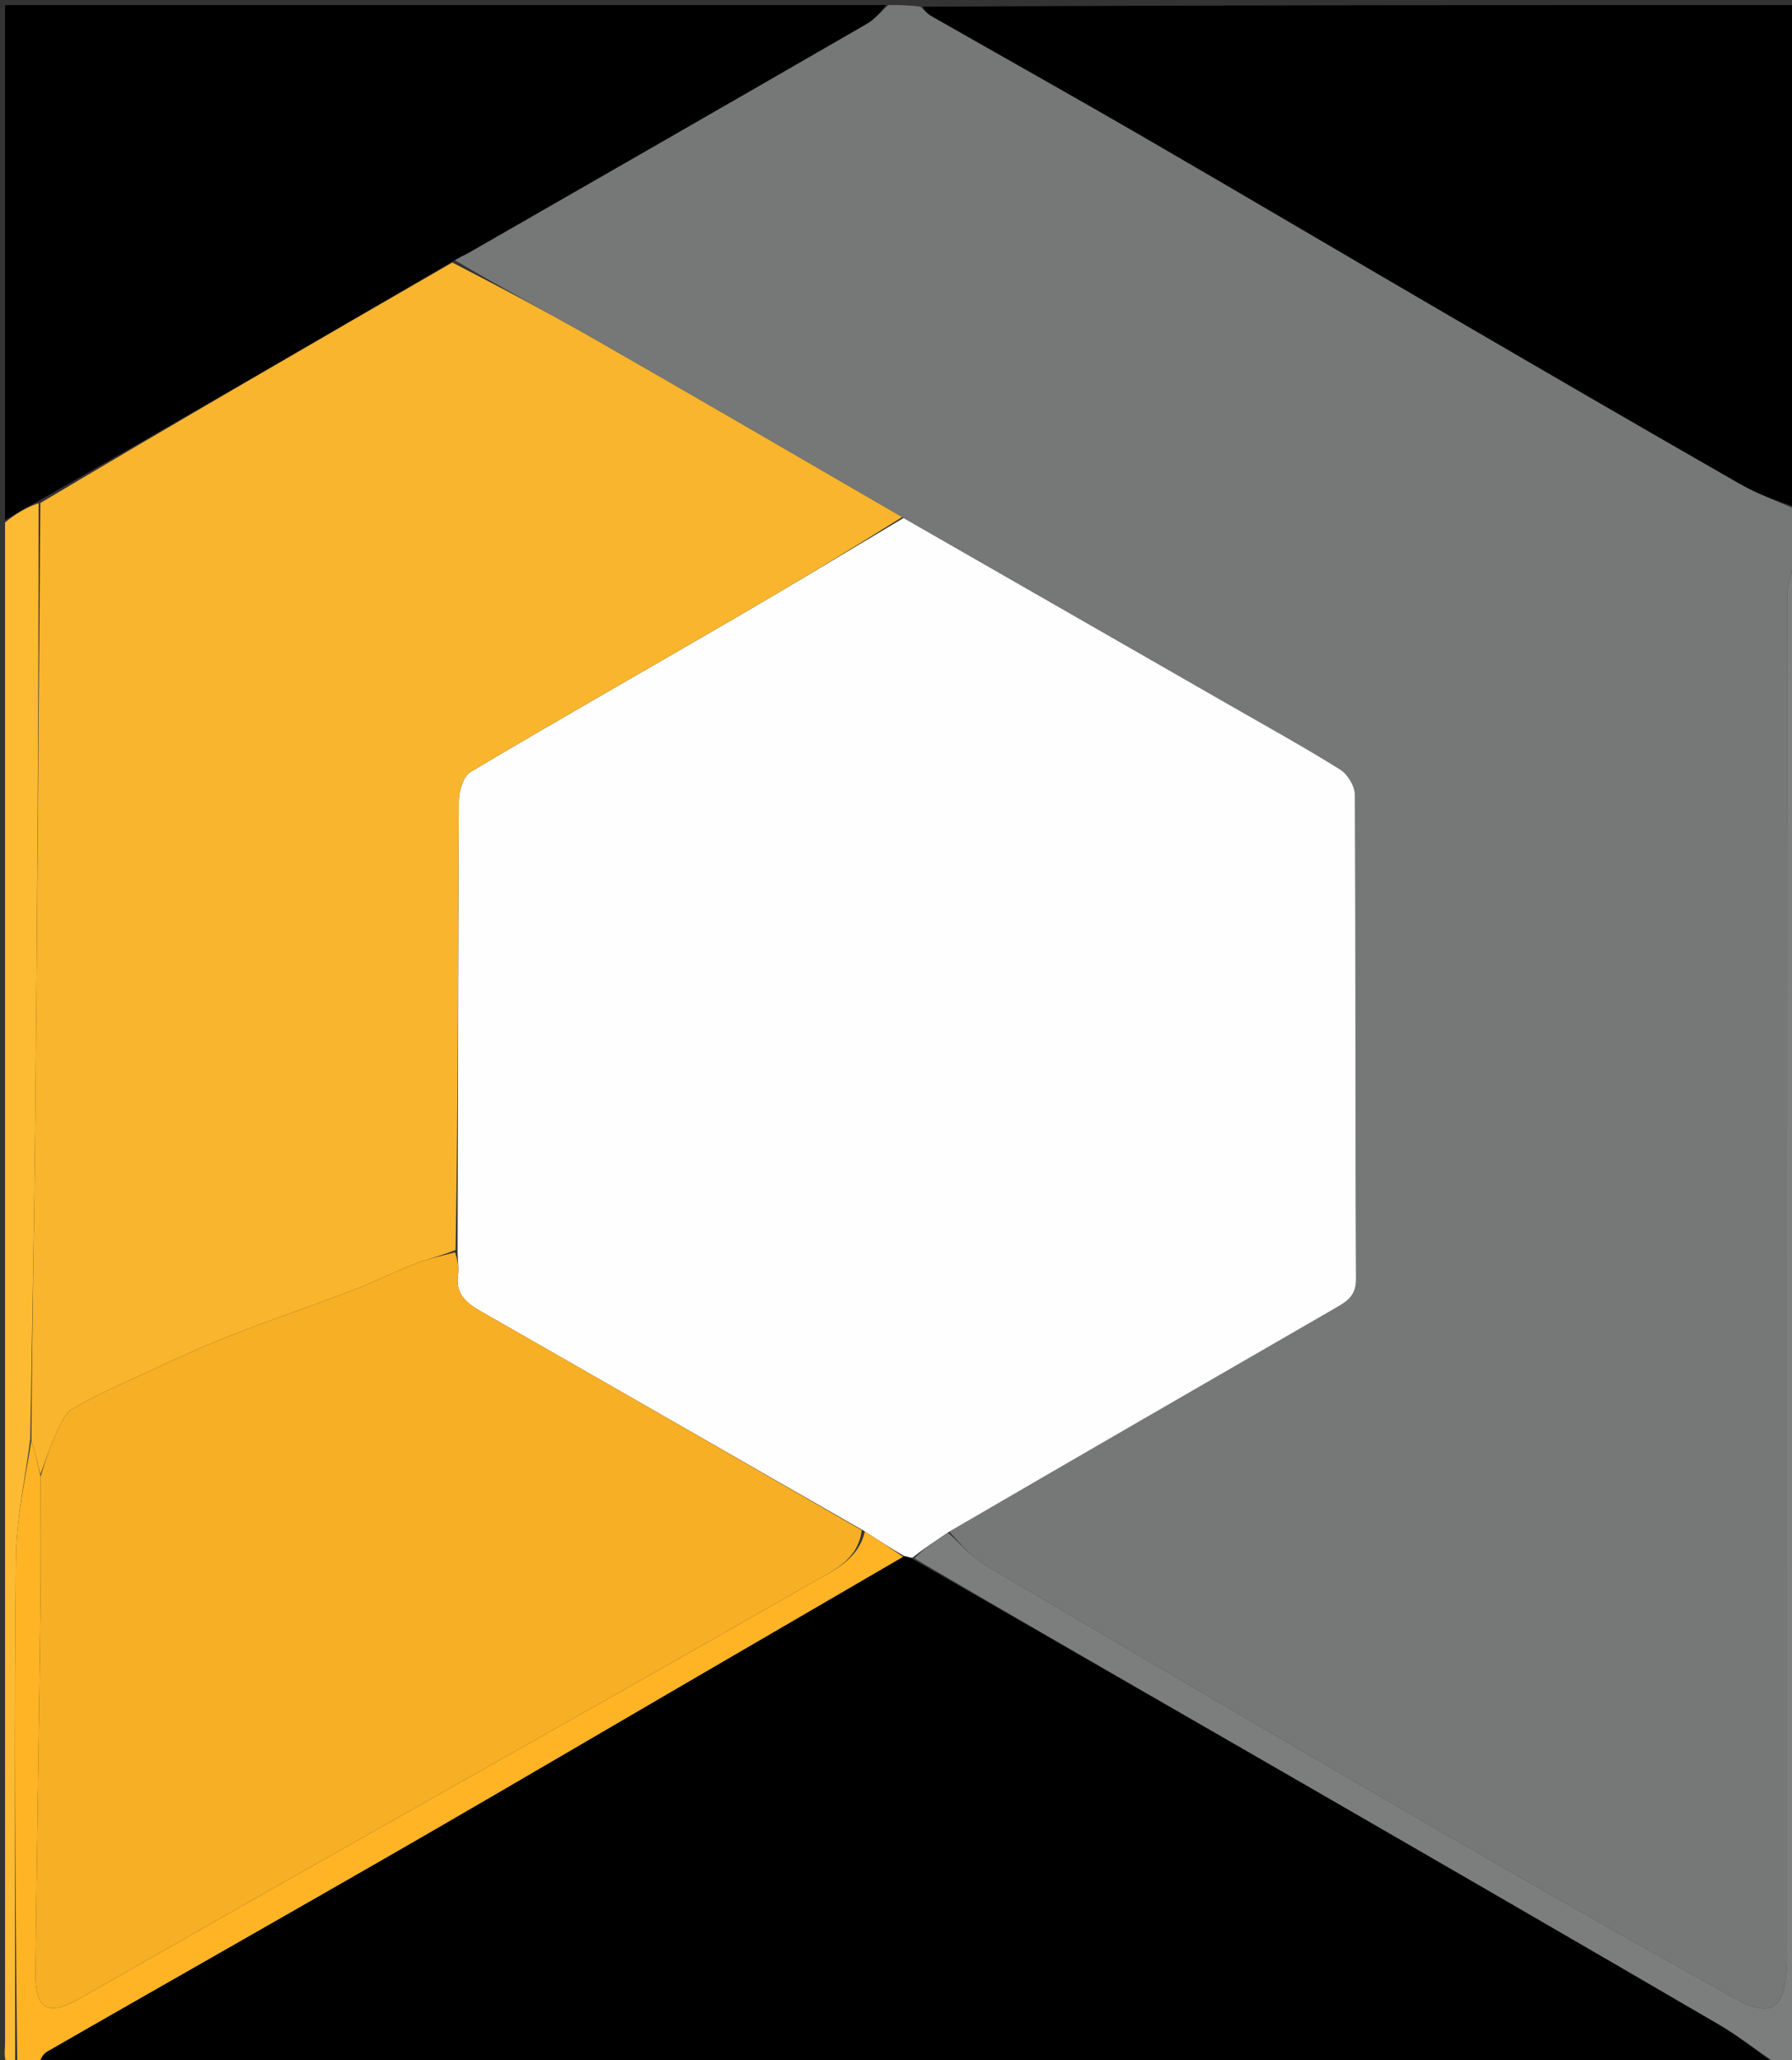
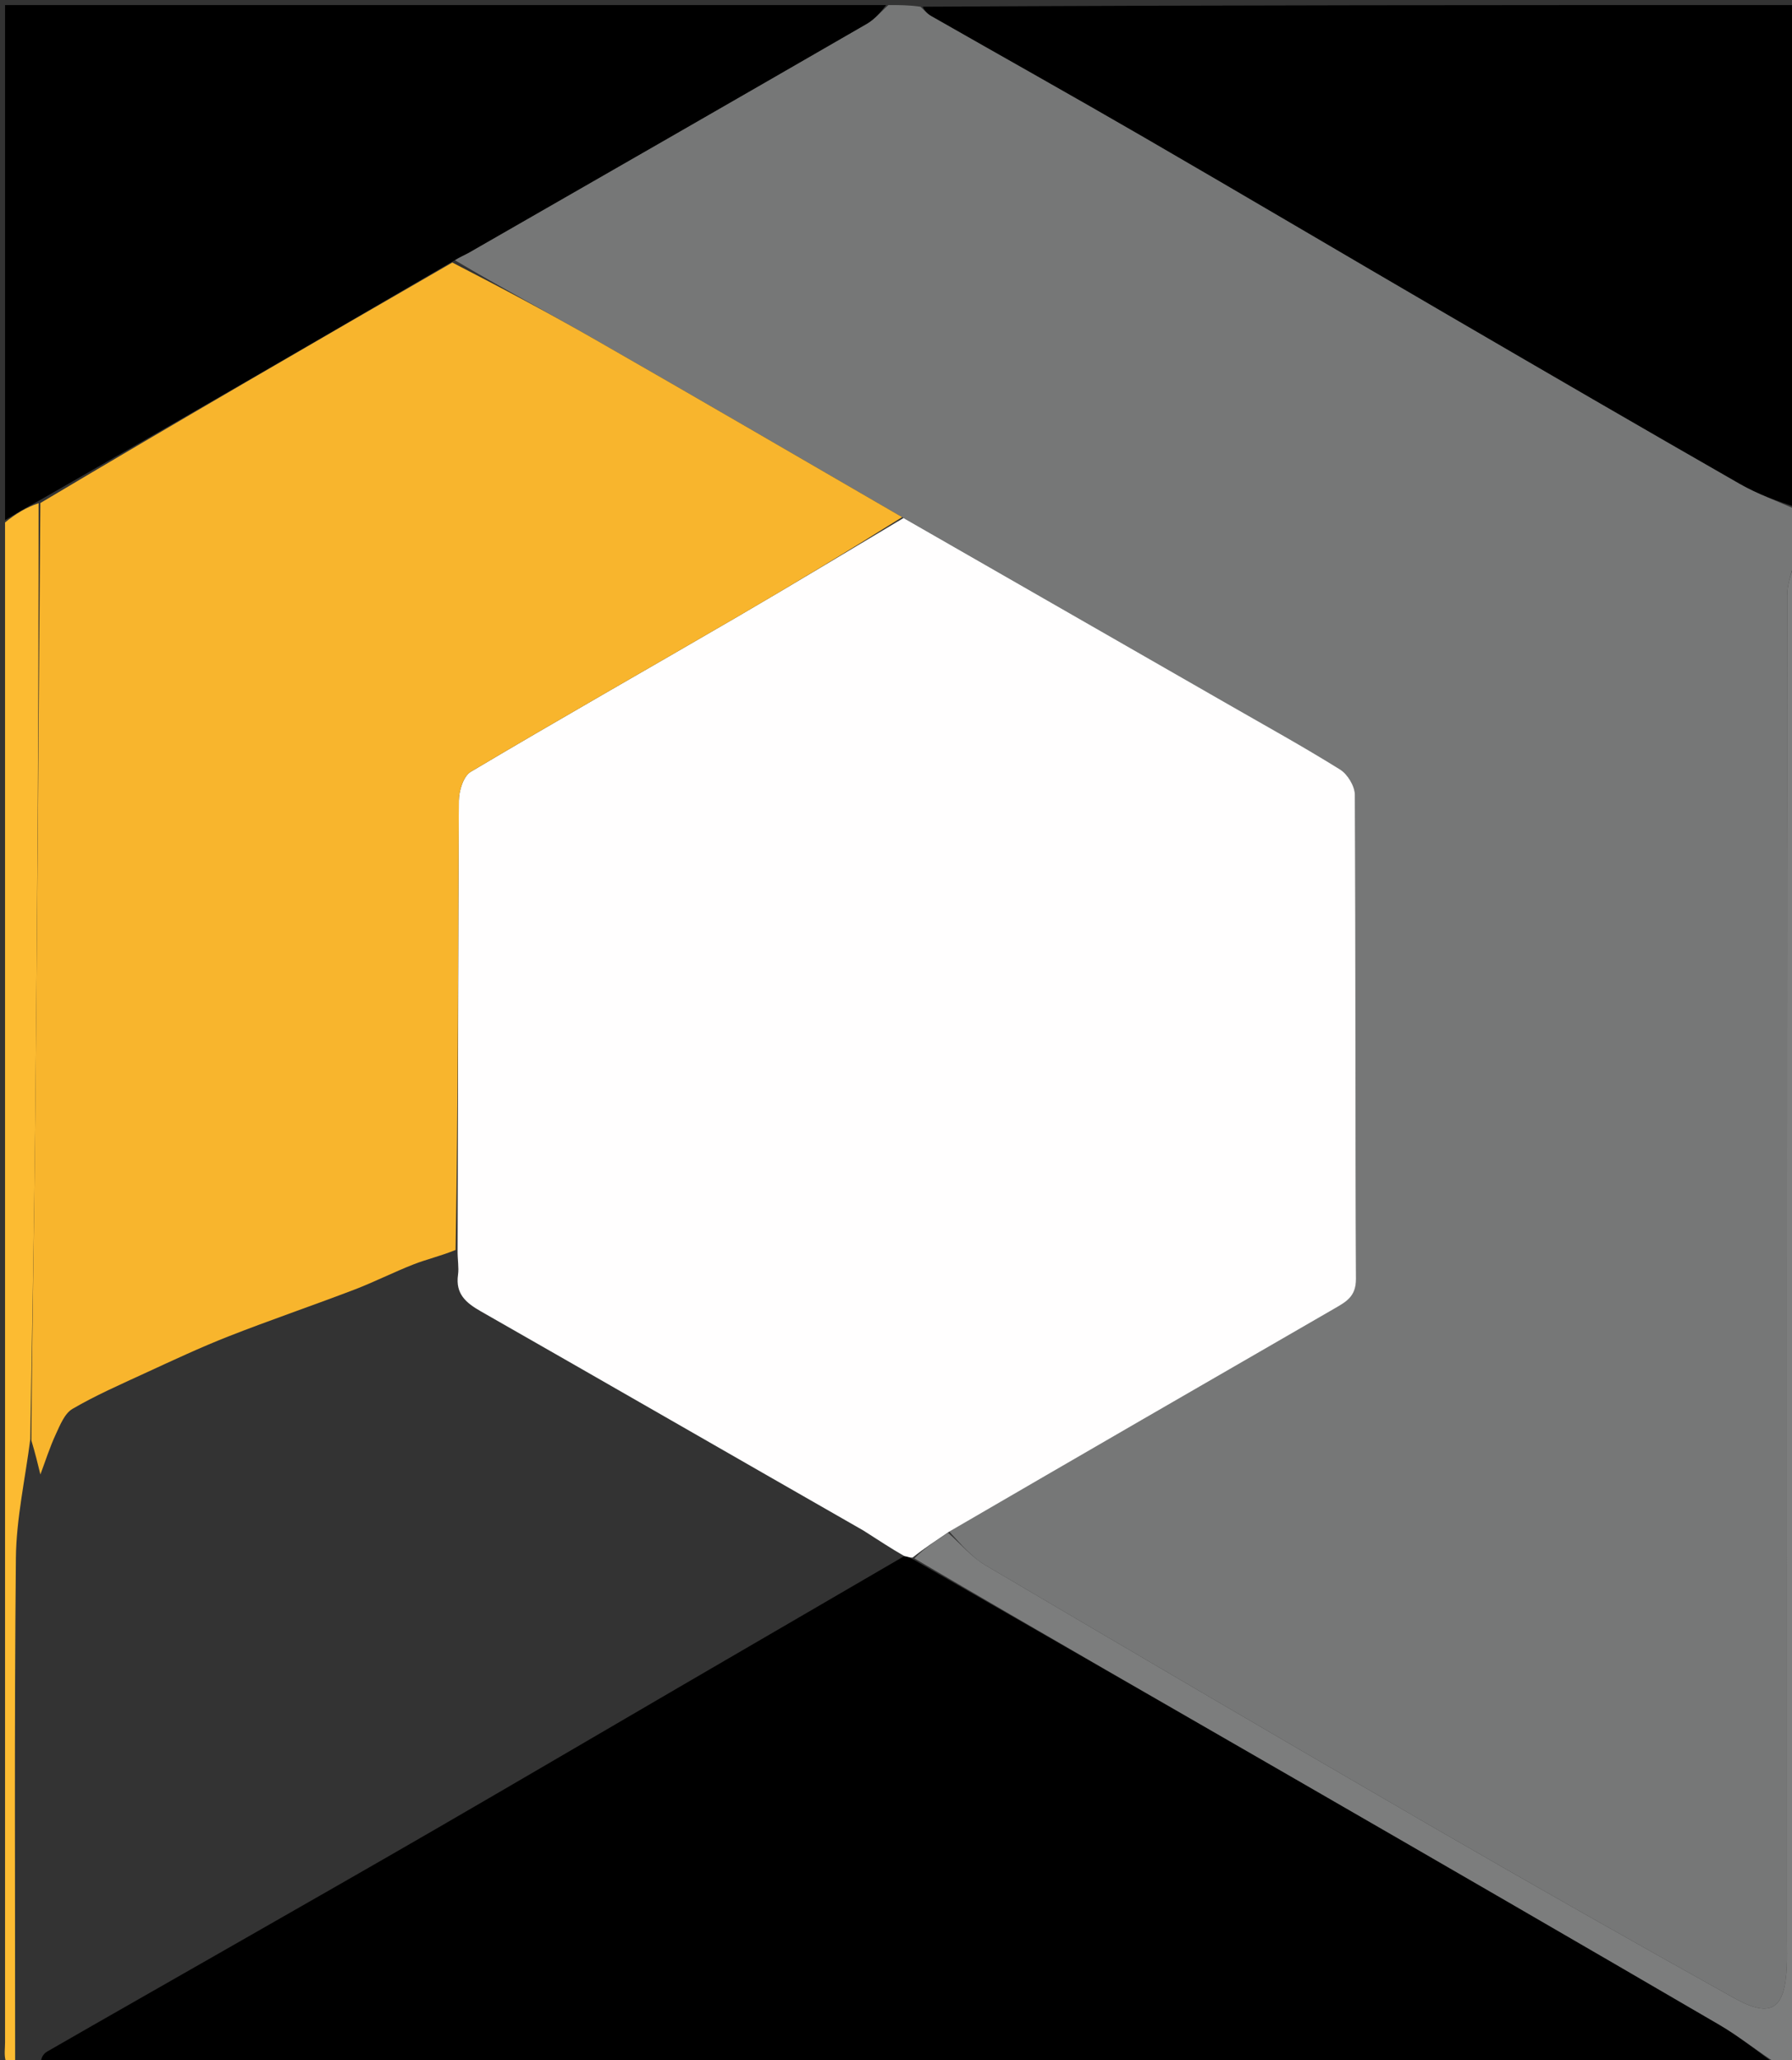
<svg xmlns="http://www.w3.org/2000/svg" version="1.1" id="Layer_1" x="0px" y="0px" width="100%" viewBox="0 0 355 408" enable-background="new 0 0 355 408" xml:space="preserve">
  <rect x="0" y="0" width="355" height="408" fill="#333333" stroke="none" />
  <path fill="#767777" opacity="1" stroke="none" d=" M176,1   C178.042,1 180.083,1 182.352,1.331   C183.201,2.161 183.771,2.753 184.455,3.144   C198.489,11.15 212.587,19.043 226.567,27.143   C246.62,38.762 266.571,50.558 286.599,62.222   C305.922,73.475 325.256,84.711 344.662,95.82   C348.253,97.875 352.211,99.29 356,101   C356,104.031 356,107.061 355.645,110.709   C354.86,113.517 354.056,115.708 354.054,117.9   C353.991,206.725 354,295.551 353.999,384.377   C353.999,386.043 354.05,387.712 353.977,389.376   C353.604,397.965 350.88,399.794 343.498,395.68   C323.583,384.581 303.741,373.348 284.011,361.925   C254.345,344.749 224.773,327.411 195.244,310.002   C192.468,308.365 190.282,305.728 188.056,303.324   C213.641,288.446 238.988,273.794 264.347,259.163   C266.667,257.825 268.646,256.781 268.628,253.289   C268.459,221.323 268.574,189.355 268.401,157.389   C268.392,155.683 266.956,153.32 265.477,152.399   C258.282,147.915 250.85,143.809 243.492,139.586   C221.994,127.25 200.49,114.922 178.717,102.413   C158.37,90.623 138.331,78.949 118.206,67.425   C108.866,62.076 99.359,57.017 90.11,51.53   C91.191,50.819 92.127,50.473 92.98,49.983   C119.24,34.915 145.501,19.85 171.719,4.711   C173.325,3.783 174.581,2.251 176,1  z" />
  <path fill="#000000" opacity="1" stroke="none" d=" M352,409   C237.645,409 123.289,409 8.132,408.75   C7.99,407.757 8.513,406.777 9.329,406.307   C21.129,399.509 32.974,392.79 44.796,386.031   C58.587,378.147 72.393,370.289 86.142,362.332   C102.282,352.992 118.364,343.553 134.476,334.166   C149.284,325.539 164.098,316.925 179.155,308.167   C179.878,308.285 180.355,308.542 181.157,308.977   C206.558,323.562 231.656,337.936 256.709,352.387   C284.718,368.543 312.712,384.726 340.644,401.015   C344.627,403.338 348.224,406.322 352,409  z" />
  <path fill="#000000" opacity="1" stroke="none" d=" M175.531,1   C174.581,2.251 173.325,3.783 171.719,4.711   C145.501,19.85 119.24,34.915 92.98,49.983   C92.127,50.473 91.191,50.819 89.794,51.697   C62.194,67.829 35.094,83.497 7.646,99.197   C5.199,100.487 3.1,101.743 1,103   C1,69.054 1,35.108 1,1   C59.021,1 117.042,1 175.531,1  z" />
  <path fill="#000000" opacity="1" stroke="none" d=" M356,100.531   C352.211,99.29 348.253,97.875 344.662,95.82   C325.256,84.711 305.922,73.475 286.599,62.222   C266.571,50.558 246.62,38.762 226.567,27.143   C212.587,19.043 198.489,11.15 184.455,3.144   C183.771,2.753 183.201,2.161 182.789,1.331   C240.574,1 298.148,1 356,1   C356,34.02 356,67.042 356,100.531  z" />
  <path fill="#7C7D7D" opacity="1" stroke="none" d=" M352.5,409   C348.224,406.322 344.627,403.338 340.644,401.015   C312.712,384.726 284.718,368.543 256.709,352.387   C231.656,337.936 206.558,323.562 181.139,308.622   C183.14,306.578 185.481,305.066 187.822,303.555   C190.282,305.728 192.468,308.365 195.244,310.002   C224.773,327.411 254.345,344.749 284.011,361.925   C303.741,373.348 323.583,384.581 343.498,395.68   C350.88,399.794 353.604,397.965 353.977,389.376   C354.05,387.712 353.999,386.043 353.999,384.377   C354,295.551 353.991,206.725 354.054,117.9   C354.056,115.708 354.86,113.517 355.645,111.163   C356,209 356.002,307 355.989,405   C355.989,407.017 357.016,409.929 352.5,409  z" />
-   <path fill="#FEB425" opacity="1" stroke="none" d=" M178.909,308.305   C164.098,316.925 149.284,325.539 134.476,334.166   C118.364,343.553 102.282,352.992 86.142,362.332   C72.393,370.289 58.587,378.147 44.796,386.031   C32.974,392.79 21.129,399.509 9.329,406.307   C8.513,406.777 7.99,407.757 7.665,408.75   C6.611,409 5.222,409 3.418,408.531   C3.005,374.905 2.822,341.746 3.147,308.592   C3.225,300.718 5.005,292.86 6.218,285.283   C6.956,287.715 7.479,289.86 8.031,292.425   C8.046,301.439 8.107,310.036 8.001,318.63   C7.704,342.738 7.297,366.845 7.028,390.953   C6.951,397.914 9.544,399.34 15.616,395.89   C30.635,387.358 45.617,378.76 60.648,370.248   C94.06,351.325 127.534,332.508 160.868,313.447   C165.015,311.075 169.987,308.978 171.326,303.318   C174.073,305.027 176.491,306.666 178.909,308.305  z" />
  <path fill="#FCBB32" opacity="1" stroke="none" d=" M6.002,284.995   C5.005,292.86 3.225,300.718 3.147,308.592   C2.822,341.746 3.005,374.905 3.001,408.531   C2.333,408.668 1.216,408.455 1.091,407.98   C0.804,406.891 1,405.674 1,404.509   C1,304.319 1,204.128 1,103.469   C3.1,101.743 5.199,100.487 7.648,99.656   C7.666,140.628 7.387,181.176 6.982,221.723   C6.771,242.815 6.336,263.905 6.002,284.995  z" />
  <path fill="#FFFEFE" opacity="1" stroke="none" d=" M179.155,308.167   C176.491,306.666 174.073,305.027 171.041,303.11   C145.384,288.443 120.358,274.021 95.27,259.709   C92.305,258.018 90.2,256.246 90.734,252.464   C90.938,251.015 90.628,249.494 90.647,247.546   C90.759,217.588 90.732,188.09 90.895,158.593   C90.906,156.628 91.798,153.713 93.241,152.856   C110.768,142.44 128.506,132.38 146.126,122.117   C157.136,115.705 168.038,109.106 178.989,102.59   C200.49,114.922 221.994,127.25 243.492,139.586   C250.85,143.809 258.282,147.915 265.477,152.399   C266.956,153.32 268.392,155.683 268.401,157.389   C268.574,189.355 268.459,221.323 268.628,253.289   C268.646,256.781 266.667,257.825 264.347,259.163   C238.988,273.794 213.641,288.446 188.056,303.324   C185.481,305.066 183.14,306.578 180.816,308.444   C180.355,308.542 179.878,308.285 179.155,308.167  z" />
  <path fill="#F8B52D" opacity="1" stroke="none" d=" M178.717,102.413   C168.038,109.106 157.136,115.705 146.126,122.117   C128.506,132.38 110.768,142.44 93.241,152.856   C91.798,153.713 90.906,156.628 90.895,158.593   C90.732,188.09 90.759,217.588 90.252,247.548   C87.157,248.789 84.486,249.4 81.962,250.386   C77.982,251.939 74.157,253.89 70.168,255.412   C61.901,258.568 53.517,261.421 45.282,264.654   C39.648,266.865 34.156,269.446 28.653,271.977   C23.827,274.197 18.939,276.345 14.363,279.014   C12.796,279.928 11.894,282.231 11.044,284.065   C9.855,286.63 9,289.351 8.002,292.005   C7.479,289.86 6.956,287.715 6.218,285.283   C6.336,263.905 6.771,242.815 6.982,221.723   C7.387,181.176 7.666,140.628 7.995,99.623   C35.094,83.497 62.194,67.829 89.61,51.994   C99.359,57.017 108.866,62.076 118.206,67.425   C138.331,78.949 158.37,90.623 178.717,102.413  z" />
-   <path fill="#F7AF25" opacity="1" stroke="none" d=" M8.031,292.425   C9,289.351 9.855,286.63 11.044,284.065   C11.894,282.231 12.796,279.928 14.363,279.014   C18.939,276.345 23.827,274.197 28.653,271.977   C34.156,269.446 39.648,266.865 45.282,264.654   C53.517,261.421 61.901,258.568 70.168,255.412   C74.157,253.89 77.982,251.939 81.962,250.386   C84.486,249.4 87.157,248.789 90.157,248.008   C90.628,249.494 90.938,251.015 90.734,252.464   C90.2,256.246 92.305,258.018 95.27,259.709   C120.358,274.021 145.384,288.443 170.713,303.04   C169.987,308.978 165.015,311.075 160.868,313.447   C127.534,332.508 94.06,351.325 60.648,370.248   C45.617,378.76 30.635,387.358 15.616,395.89   C9.544,399.34 6.951,397.914 7.028,390.953   C7.297,366.845 7.704,342.738 8.001,318.63   C8.107,310.036 8.046,301.439 8.031,292.425  z" />
</svg>